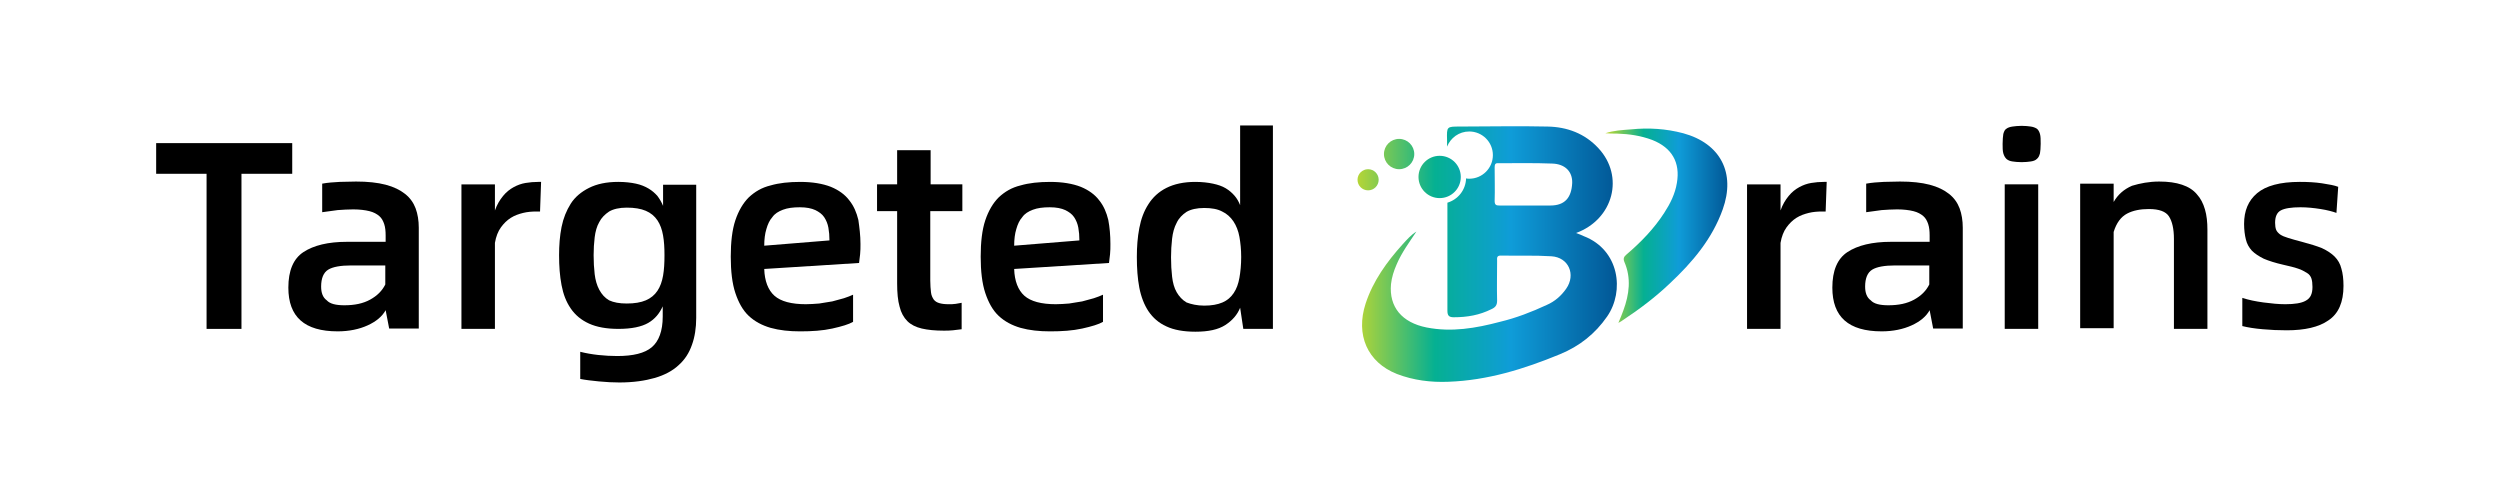
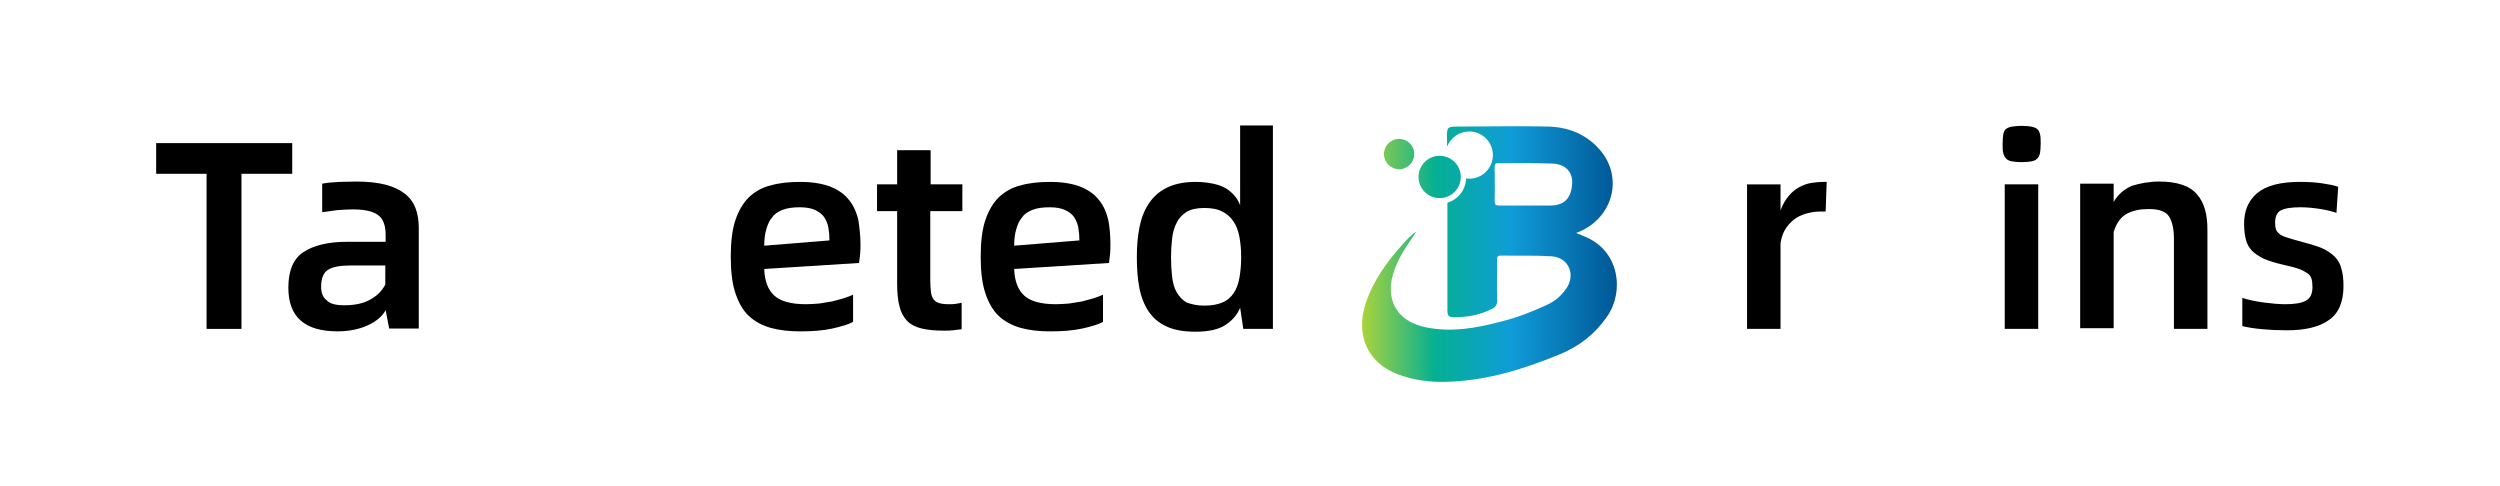
<svg xmlns="http://www.w3.org/2000/svg" version="1.1" id="图层_1" x="0px" y="0px" viewBox="0 0 709.2 138" style="enable-background:new 0 0 709.2 138;" xml:space="preserve">
  <style type="text/css">
	.st0{fill:url(#SVGID_1_);}
	.st1{fill:url(#SVGID_2_);}
	.st2{fill:url(#SVGID_3_);}
	.st3{fill:url(#SVGID_4_);}
	.st4{fill:url(#SVGID_5_);}
</style>
  <g>
    <g>
      <path d="M82.9,49.3H68.5v44h-9.9v-44H44.3v-8.7h38.6V49.3z" />
      <path d="M101,51.5c3.3,0,6.1,0.3,8.4,0.9s4.1,1.5,5.5,2.6c1.4,1.1,2.4,2.5,3,4.1c0.6,1.6,0.9,3.5,0.9,5.5v28.6h-8.4l-1-5.2    c-1,1.8-2.7,3.2-5.1,4.3c-2.4,1.1-5.3,1.7-8.5,1.7c-9.4,0-14-4.1-14-12.4c0-4.8,1.4-8.2,4.3-10.1c2.9-1.9,7-2.9,12.3-2.9h11v-1.8    c0-1.2-0.1-2.3-0.4-3.2c-0.3-0.9-0.7-1.7-1.4-2.3c-0.7-0.6-1.6-1.1-2.8-1.4c-1.2-0.3-2.8-0.5-4.6-0.5c-1.5,0-2.9,0.1-4.4,0.2    c-1.5,0.2-2.9,0.4-4.4,0.6v-8.1c1.6-0.3,3.2-0.4,5-0.5C97.9,51.6,99.5,51.5,101,51.5z M97.7,86.6c2.9,0,5.3-0.5,7.3-1.6    c2-1.1,3.4-2.5,4.3-4.3v-5.4h-9.7c-3,0-5.2,0.4-6.5,1.2c-1.3,0.8-2,2.4-2,4.8c0,1.8,0.5,3.1,1.6,3.9    C93.6,86.2,95.3,86.6,97.7,86.6z" />
-       <path d="M153.5,51.5l-0.3,8.5h-1c-1.3,0-2.6,0.1-3.8,0.4c-1.2,0.3-2.4,0.7-3.5,1.4c-1.1,0.7-2,1.6-2.8,2.7    c-0.8,1.1-1.4,2.6-1.7,4.4v24.4h-9.5v-41h9.5v7.4c0.6-1.7,1.4-3,2.3-4.1c0.9-1.1,1.9-1.9,3-2.5c1.1-0.6,2.2-1,3.4-1.2    c1.2-0.2,2.4-0.3,3.6-0.3H153.5z" />
-       <path d="M197.5,52.3v37.9c0,2.8-0.4,5.4-1.2,7.6c-0.8,2.3-2,4.2-3.8,5.8c-1.7,1.6-4,2.8-6.7,3.6c-2.8,0.8-6.1,1.3-10.1,1.3    c-1.8,0-3.7-0.1-5.8-0.3c-2-0.2-3.8-0.4-5.3-0.7v-7.7c1.6,0.4,3.3,0.7,5.1,0.9c1.8,0.2,3.7,0.3,5.4,0.3c4.5,0,7.8-0.8,9.8-2.5    c2-1.7,3.1-4.6,3.1-8.7v-2.9c-0.9,2-2.2,3.6-4.1,4.7c-1.9,1.1-4.7,1.7-8.5,1.7c-3.3,0-6.1-0.5-8.3-1.5c-2.2-1-3.9-2.4-5.2-4.3    s-2.1-4-2.6-6.6c-0.5-2.6-0.7-5.4-0.7-8.5c0-2.8,0.2-5.5,0.7-8c0.5-2.5,1.4-4.7,2.6-6.6s3-3.4,5.2-4.5c2.2-1.1,4.9-1.7,8.3-1.7    c1.9,0,3.6,0.2,5,0.5c1.4,0.3,2.6,0.8,3.6,1.4c1,0.6,1.8,1.3,2.5,2.1c0.6,0.8,1.2,1.8,1.6,2.8v-6H197.5z M177.8,86.1    c2.2,0,4-0.3,5.4-0.9c1.4-0.6,2.5-1.5,3.3-2.7c0.8-1.2,1.3-2.6,1.6-4.3c0.3-1.7,0.4-3.6,0.4-5.8c0-2.1-0.1-3.9-0.4-5.6    c-0.3-1.7-0.8-3.1-1.6-4.3c-0.8-1.2-1.9-2.1-3.3-2.7c-1.4-0.6-3.2-0.9-5.4-0.9c-2.1,0-3.8,0.4-5,1.1c-1.2,0.8-2.2,1.8-2.8,3    c-0.7,1.2-1.1,2.7-1.3,4.3c-0.2,1.6-0.3,3.4-0.3,5.1c0,1.9,0.1,3.7,0.3,5.4c0.2,1.6,0.6,3.1,1.3,4.4c0.7,1.3,1.6,2.3,2.8,3    C174.1,85.8,175.7,86.1,177.8,86.1z" />
      <path d="M244.1,69.2c0,1,0,2-0.1,2.9c-0.1,0.9-0.2,1.8-0.3,2.5l-26.9,1.7c0.1,3.4,1.1,6,2.9,7.6c1.8,1.6,4.8,2.4,8.9,2.4    c1.2,0,2.5-0.1,3.8-0.2c1.3-0.2,2.5-0.4,3.7-0.6c1.2-0.3,2.3-0.6,3.3-0.9c1-0.3,1.9-0.7,2.6-1v7.7c-1.2,0.7-3.2,1.3-5.9,1.9    c-2.7,0.6-5.8,0.8-9.1,0.8c-3.1,0-5.9-0.3-8.4-1c-2.4-0.7-4.5-1.8-6.2-3.4c-1.7-1.6-2.9-3.8-3.8-6.5c-0.9-2.7-1.3-6.2-1.3-10.3    c0-4.1,0.4-7.6,1.3-10.3c0.9-2.7,2.2-4.9,3.8-6.5c1.7-1.6,3.7-2.8,6.2-3.4c2.4-0.7,5.2-1,8.4-1c3.5,0,6.4,0.5,8.7,1.4    c2.2,0.9,4,2.2,5.2,3.8c1.3,1.6,2.1,3.5,2.6,5.6C243.8,64.5,244.1,66.8,244.1,69.2z M235.3,68.2c0-1.3-0.1-2.5-0.3-3.6    c-0.2-1.1-0.6-2.1-1.2-3c-0.6-0.9-1.5-1.5-2.5-2c-1.1-0.5-2.5-0.8-4.4-0.8c-1.9,0-3.5,0.2-4.8,0.7c-1.3,0.5-2.3,1.1-3,2.1    c-0.8,0.9-1.3,2-1.7,3.4c-0.4,1.3-0.6,2.9-0.6,4.7L235.3,68.2z" />
      <path d="M263.9,59.9v19.7c0,1.3,0.1,2.4,0.2,3.3c0.1,0.9,0.4,1.5,0.8,2.1c0.4,0.5,0.9,0.8,1.6,1c0.7,0.2,1.5,0.3,2.6,0.3    c0.7,0,1.4,0,2-0.1c0.6-0.1,1.2-0.2,1.7-0.3v7.5c-0.8,0.1-1.6,0.2-2.5,0.3c-0.9,0.1-1.7,0.1-2.6,0.1c-2.4,0-4.5-0.2-6.2-0.6    c-1.7-0.4-3.1-1.1-4.1-2.1c-1-1-1.8-2.4-2.2-4.1c-0.5-1.7-0.7-4-0.7-6.6V59.9h-5.7v-7.6h5.7v-9.7h9.5v9.7h9v7.6H263.9z" />
      <path d="M315,69.2c0,1,0,2-0.1,2.9c-0.1,0.9-0.2,1.8-0.3,2.5l-26.9,1.7c0.1,3.4,1.1,6,2.9,7.6c1.8,1.6,4.8,2.4,8.9,2.4    c1.2,0,2.5-0.1,3.8-0.2c1.3-0.2,2.5-0.4,3.7-0.6c1.2-0.3,2.3-0.6,3.3-0.9c1-0.3,1.9-0.7,2.6-1v7.7c-1.2,0.7-3.2,1.3-5.9,1.9    c-2.7,0.6-5.8,0.8-9.1,0.8c-3.1,0-5.9-0.3-8.4-1c-2.4-0.7-4.5-1.8-6.2-3.4c-1.7-1.6-2.9-3.8-3.8-6.5c-0.9-2.7-1.3-6.2-1.3-10.3    c0-4.1,0.4-7.6,1.3-10.3c0.9-2.7,2.2-4.9,3.8-6.5c1.7-1.6,3.7-2.8,6.2-3.4c2.4-0.7,5.2-1,8.4-1c3.5,0,6.4,0.5,8.7,1.4    c2.2,0.9,4,2.2,5.2,3.8c1.3,1.6,2.1,3.5,2.6,5.6C314.8,64.5,315,66.8,315,69.2z M306.2,68.2c0-1.3-0.1-2.5-0.3-3.6    c-0.2-1.1-0.6-2.1-1.2-3c-0.6-0.9-1.5-1.5-2.5-2c-1.1-0.5-2.5-0.8-4.4-0.8c-1.9,0-3.5,0.2-4.8,0.7c-1.3,0.5-2.3,1.1-3,2.1    c-0.8,0.9-1.3,2-1.7,3.4c-0.4,1.3-0.6,2.9-0.6,4.7L306.2,68.2z" />
      <path d="M361.1,35.6v57.7h-8.4l-0.9-6c-0.8,2-2.2,3.6-4.2,4.9c-2,1.3-4.8,1.9-8.5,1.9c-3.3,0-6.1-0.5-8.2-1.5    c-2.2-1-3.8-2.4-5.1-4.3c-1.2-1.8-2.1-4.1-2.6-6.7c-0.5-2.6-0.7-5.5-0.7-8.7c0-2.9,0.2-5.6,0.7-8.2c0.5-2.6,1.3-4.8,2.6-6.8    c1.2-1.9,2.9-3.5,5.1-4.6c2.2-1.1,4.9-1.7,8.2-1.7c1.9,0,3.6,0.2,5,0.5c1.4,0.3,2.6,0.7,3.6,1.3c1,0.6,1.8,1.3,2.5,2.1    c0.7,0.8,1.2,1.7,1.6,2.7V35.6H361.1z M341.6,86.7c2.1,0,3.8-0.3,5.2-0.9c1.4-0.6,2.4-1.5,3.2-2.7c0.8-1.2,1.3-2.6,1.6-4.3    c0.3-1.7,0.5-3.7,0.5-5.9c0-2.1-0.2-4-0.5-5.7c-0.3-1.7-0.9-3.2-1.7-4.4c-0.8-1.2-1.9-2.2-3.2-2.8c-1.3-0.7-3-1-5.1-1    c-2.1,0-3.8,0.4-5,1.1c-1.2,0.8-2.2,1.8-2.8,3.1c-0.7,1.3-1.1,2.8-1.3,4.5c-0.2,1.7-0.3,3.5-0.3,5.3c0,2,0.1,3.8,0.3,5.5    c0.2,1.7,0.6,3.2,1.3,4.4c0.7,1.2,1.6,2.2,2.8,2.9C337.9,86.3,339.6,86.7,341.6,86.7z" />
      <path d="M518.2,51.5l-0.3,8.5h-1c-1.3,0-2.6,0.1-3.8,0.4c-1.2,0.3-2.4,0.7-3.5,1.4c-1.1,0.7-2,1.6-2.8,2.7    c-0.8,1.1-1.4,2.6-1.7,4.4v24.4h-9.5v-41h9.5v7.4c0.6-1.7,1.4-3,2.3-4.1c0.9-1.1,1.9-1.9,3-2.5c1.1-0.6,2.2-1,3.4-1.2    c1.2-0.2,2.4-0.3,3.6-0.3H518.2z" />
-       <path d="M539,51.5c3.3,0,6.1,0.3,8.4,0.9c2.3,0.6,4.1,1.5,5.5,2.6c1.4,1.1,2.4,2.5,3,4.1c0.6,1.6,0.9,3.5,0.9,5.5v28.6h-8.4    l-1-5.2c-1,1.8-2.7,3.2-5.1,4.3c-2.4,1.1-5.3,1.7-8.5,1.7c-9.4,0-14-4.1-14-12.4c0-4.8,1.4-8.2,4.3-10.1c2.9-1.9,7-2.9,12.3-2.9    h11v-1.8c0-1.2-0.1-2.3-0.4-3.2c-0.3-0.9-0.7-1.7-1.4-2.3s-1.6-1.1-2.8-1.4c-1.2-0.3-2.8-0.5-4.6-0.5c-1.5,0-2.9,0.1-4.4,0.2    c-1.5,0.2-2.9,0.4-4.4,0.6v-8.1c1.6-0.3,3.2-0.4,5-0.5C535.9,51.6,537.5,51.5,539,51.5z M535.7,86.6c2.9,0,5.3-0.5,7.3-1.6    c2-1.1,3.4-2.5,4.3-4.3v-5.4h-9.7c-3,0-5.2,0.4-6.5,1.2c-1.3,0.8-2,2.4-2,4.8c0,1.8,0.5,3.1,1.6,3.9    C531.6,86.2,533.3,86.6,535.7,86.6z" />
      <path d="M573.5,46c-1.1,0-1.9-0.1-2.6-0.2c-0.7-0.1-1.2-0.3-1.7-0.7c-0.4-0.4-0.7-0.9-0.9-1.6c-0.2-0.7-0.2-1.6-0.2-2.7    c0-1.2,0.1-2.1,0.2-2.8c0.2-0.7,0.4-1.2,0.9-1.5c0.4-0.3,1-0.5,1.7-0.6c0.7-0.1,1.6-0.2,2.6-0.2c1.1,0,1.9,0.1,2.6,0.2    c0.7,0.1,1.2,0.3,1.7,0.6c0.4,0.3,0.7,0.8,0.9,1.5c0.2,0.7,0.2,1.6,0.2,2.8c0,1.2-0.1,2.1-0.2,2.7c-0.2,0.7-0.4,1.2-0.9,1.6    c-0.4,0.4-1,0.6-1.7,0.7C575.4,45.9,574.6,46,573.5,46z M568.7,52.3h9.5v41h-9.5V52.3z" />
      <path d="M612.5,51.5c2.6,0,4.7,0.3,6.5,0.9s3.2,1.5,4.2,2.7c1.1,1.2,1.8,2.6,2.3,4.3c0.5,1.7,0.7,3.6,0.7,5.8v28.1h-9.5V67.8    c0-2.9-0.5-5-1.4-6.4c-0.9-1.4-2.8-2.1-5.7-2.1c-2.4,0-4.5,0.4-6.2,1.3c-1.7,0.9-3,2.6-3.8,5.2v27.3h-9.5v-41h9.5v5.2    c1.2-2.1,2.9-3.6,5.2-4.6C607.1,52,609.7,51.5,612.5,51.5z" />
      <path d="M648.7,93.7c-2.3,0-4.6-0.1-6.8-0.3c-2.3-0.2-4.2-0.5-5.8-0.9v-8c1.8,0.6,3.8,1,6,1.3c2.3,0.3,4.3,0.5,6.2,0.5    c2.6,0,4.6-0.3,5.8-1c1.3-0.7,1.9-1.9,1.9-3.9c0-1-0.1-1.8-0.3-2.4c-0.2-0.6-0.6-1.2-1.3-1.6s-1.5-0.9-2.5-1.2    c-1.1-0.4-2.5-0.7-4.2-1.1c-2.2-0.5-4.1-1.1-5.5-1.7c-1.4-0.7-2.5-1.4-3.4-2.3c-0.8-0.9-1.4-1.9-1.7-3.2c-0.3-1.2-0.5-2.7-0.5-4.4    c0-3.7,1.2-6.6,3.7-8.7c2.5-2.1,6.5-3.2,12.1-3.2c2.2,0,4.3,0.1,6.3,0.4c2,0.3,3.6,0.6,4.6,1l-0.5,7.4c-1.1-0.4-2.6-0.8-4.5-1.1    c-1.9-0.3-3.8-0.5-5.7-0.5c-2.6,0-4.5,0.3-5.6,0.9c-1.1,0.6-1.6,1.8-1.6,3.5c0,0.8,0.1,1.5,0.3,2c0.2,0.5,0.6,0.9,1.1,1.3    c0.6,0.4,1.3,0.7,2.3,1c1,0.3,2.3,0.7,3.9,1.1c2.3,0.6,4.2,1.2,5.7,1.8c1.5,0.7,2.7,1.5,3.6,2.4c0.9,0.9,1.6,2.1,1.9,3.4    c0.4,1.3,0.6,3,0.6,4.9c0,4.6-1.4,7.9-4.3,9.8C657.8,92.8,653.8,93.7,648.7,93.7z" />
    </g>
    <g>
      <linearGradient id="SVGID_1_" gradientUnits="userSpaceOnUse" x1="455.57" y1="64.035" x2="490.128" y2="64.035">
        <stop offset="0" style="stop-color:#BFD731" />
        <stop offset="0.31" style="stop-color:#05B092" />
        <stop offset="0.6" style="stop-color:#0F9CD8" />
        <stop offset="1" style="stop-color:#015796" />
      </linearGradient>
-       <path class="st0" d="M459.1,91.6c0.6-1.4,1-2.4,1.4-3.5c1.7-4.6,2.3-9.2,0.3-13.8c-0.4-1-0.1-1.5,0.6-2.1    c4.1-3.5,7.8-7.3,10.7-11.8c1.7-2.6,3.1-5.4,3.6-8.5c1-5.8-1.4-10-7-12.2c-3.2-1.2-6.5-1.7-10-1.8c-1.1,0-2.2,0-3.3-0.1    c2.4-0.8,4.8-0.9,7.3-1.1c5-0.5,9.9-0.2,14.8,1.1c10.6,2.9,14.9,11.3,11.2,21.6c-3,8.4-8.6,15-15,21c-4.1,3.9-8.6,7.3-13.3,10.4    C460.2,91,459.8,91.2,459.1,91.6z" />
      <linearGradient id="SVGID_2_" gradientUnits="userSpaceOnUse" x1="383.915" y1="50.976" x2="458.457" y2="50.976">
        <stop offset="0" style="stop-color:#BFD731" />
        <stop offset="0.31" style="stop-color:#05B092" />
        <stop offset="0.6" style="stop-color:#0F9CD8" />
        <stop offset="1" style="stop-color:#015796" />
      </linearGradient>
-       <circle class="st1" cx="388.1" cy="51" r="3" />
      <linearGradient id="SVGID_3_" gradientUnits="userSpaceOnUse" x1="383.921" y1="43.67" x2="458.463" y2="43.67">
        <stop offset="0" style="stop-color:#BFD731" />
        <stop offset="0.31" style="stop-color:#05B092" />
        <stop offset="0.6" style="stop-color:#0F9CD8" />
        <stop offset="1" style="stop-color:#015796" />
      </linearGradient>
      <circle class="st2" cx="396.9" cy="43.7" r="4.3" />
      <linearGradient id="SVGID_4_" gradientUnits="userSpaceOnUse" x1="383.915" y1="50.202" x2="458.457" y2="50.202">
        <stop offset="0" style="stop-color:#BFD731" />
        <stop offset="0.31" style="stop-color:#05B092" />
        <stop offset="0.6" style="stop-color:#0F9CD8" />
        <stop offset="1" style="stop-color:#015796" />
      </linearGradient>
      <circle class="st3" cx="408.4" cy="50.2" r="6" />
      <linearGradient id="SVGID_5_" gradientUnits="userSpaceOnUse" x1="383.915" y1="72.082" x2="458.457" y2="72.082">
        <stop offset="0" style="stop-color:#BFD731" />
        <stop offset="0.31" style="stop-color:#05B092" />
        <stop offset="0.6" style="stop-color:#0F9CD8" />
        <stop offset="1" style="stop-color:#015796" />
      </linearGradient>
      <path class="st4" d="M449.3,67c-0.7-0.3-1.3-0.6-2.2-0.9c10.6-3.9,13.8-16.1,6.3-24.1c-3.8-4.1-8.8-6-14.4-6.1    c-8.3-0.2-16.6,0-24.9,0c-3.7,0-3.7,0-3.6,3.8c0,0.1,0,0.2,0,0.3c0,0.2,0,0.4,0,0.6c0,0.3,0,0.7,0,1c1-2.5,3.4-4.3,6.3-4.3    c3.7,0,6.7,3,6.7,6.7c0,3.7-3,6.7-6.7,6.7c-0.3,0-0.6,0-0.9-0.1c-0.1,3.3-2.3,6-5.3,6.9c0,11.3,0,24.3,0,30.6    c0,1.4,0.4,1.9,1.8,1.9c3.8,0,7.3-0.6,10.7-2.3c1.1-0.5,1.6-1.1,1.6-2.4c-0.1-3.8,0-7.5,0-11.3c0-0.7-0.2-1.5,1-1.5    c4.8,0.1,9.6-0.1,14.4,0.2c4.9,0.3,7,5.2,4.2,9.2c-1.4,2-3.2,3.6-5.5,4.6c-4.3,2-8.7,3.7-13.3,4.8c-6.8,1.8-13.7,3-20.8,1.6    c-7-1.4-10.7-5.8-10.1-12.3c0.2-1.9,0.8-3.8,1.6-5.6c1.4-3.3,3.6-6.3,5.6-9.3c-1.6,1-2.7,2.3-3.9,3.6c-4.5,5-8.4,10.4-10.5,16.8    c-2.9,8.9,0.5,16.7,8.9,20c4.7,1.8,9.6,2.4,14.6,2.2c11.1-0.4,21.4-3.6,31.6-7.8c5.6-2.3,10-5.8,13.4-10.7    C460.9,82.6,459.4,70.9,449.3,67z M439.8,58.3c-2.3,0-4.6,0-6.9,0c-2.5,0-5,0-7.5,0c-0.9,0-1.4-0.1-1.4-1.3c0.1-3.2,0-6.4,0-9.6    c0-0.9,0.3-1.2,1.2-1.1c5,0,10.1-0.1,15.1,0.1c3.7,0.1,5.8,2.3,5.7,5.5C445.8,56.2,443.8,58.3,439.8,58.3z" />
    </g>
  </g>
</svg>